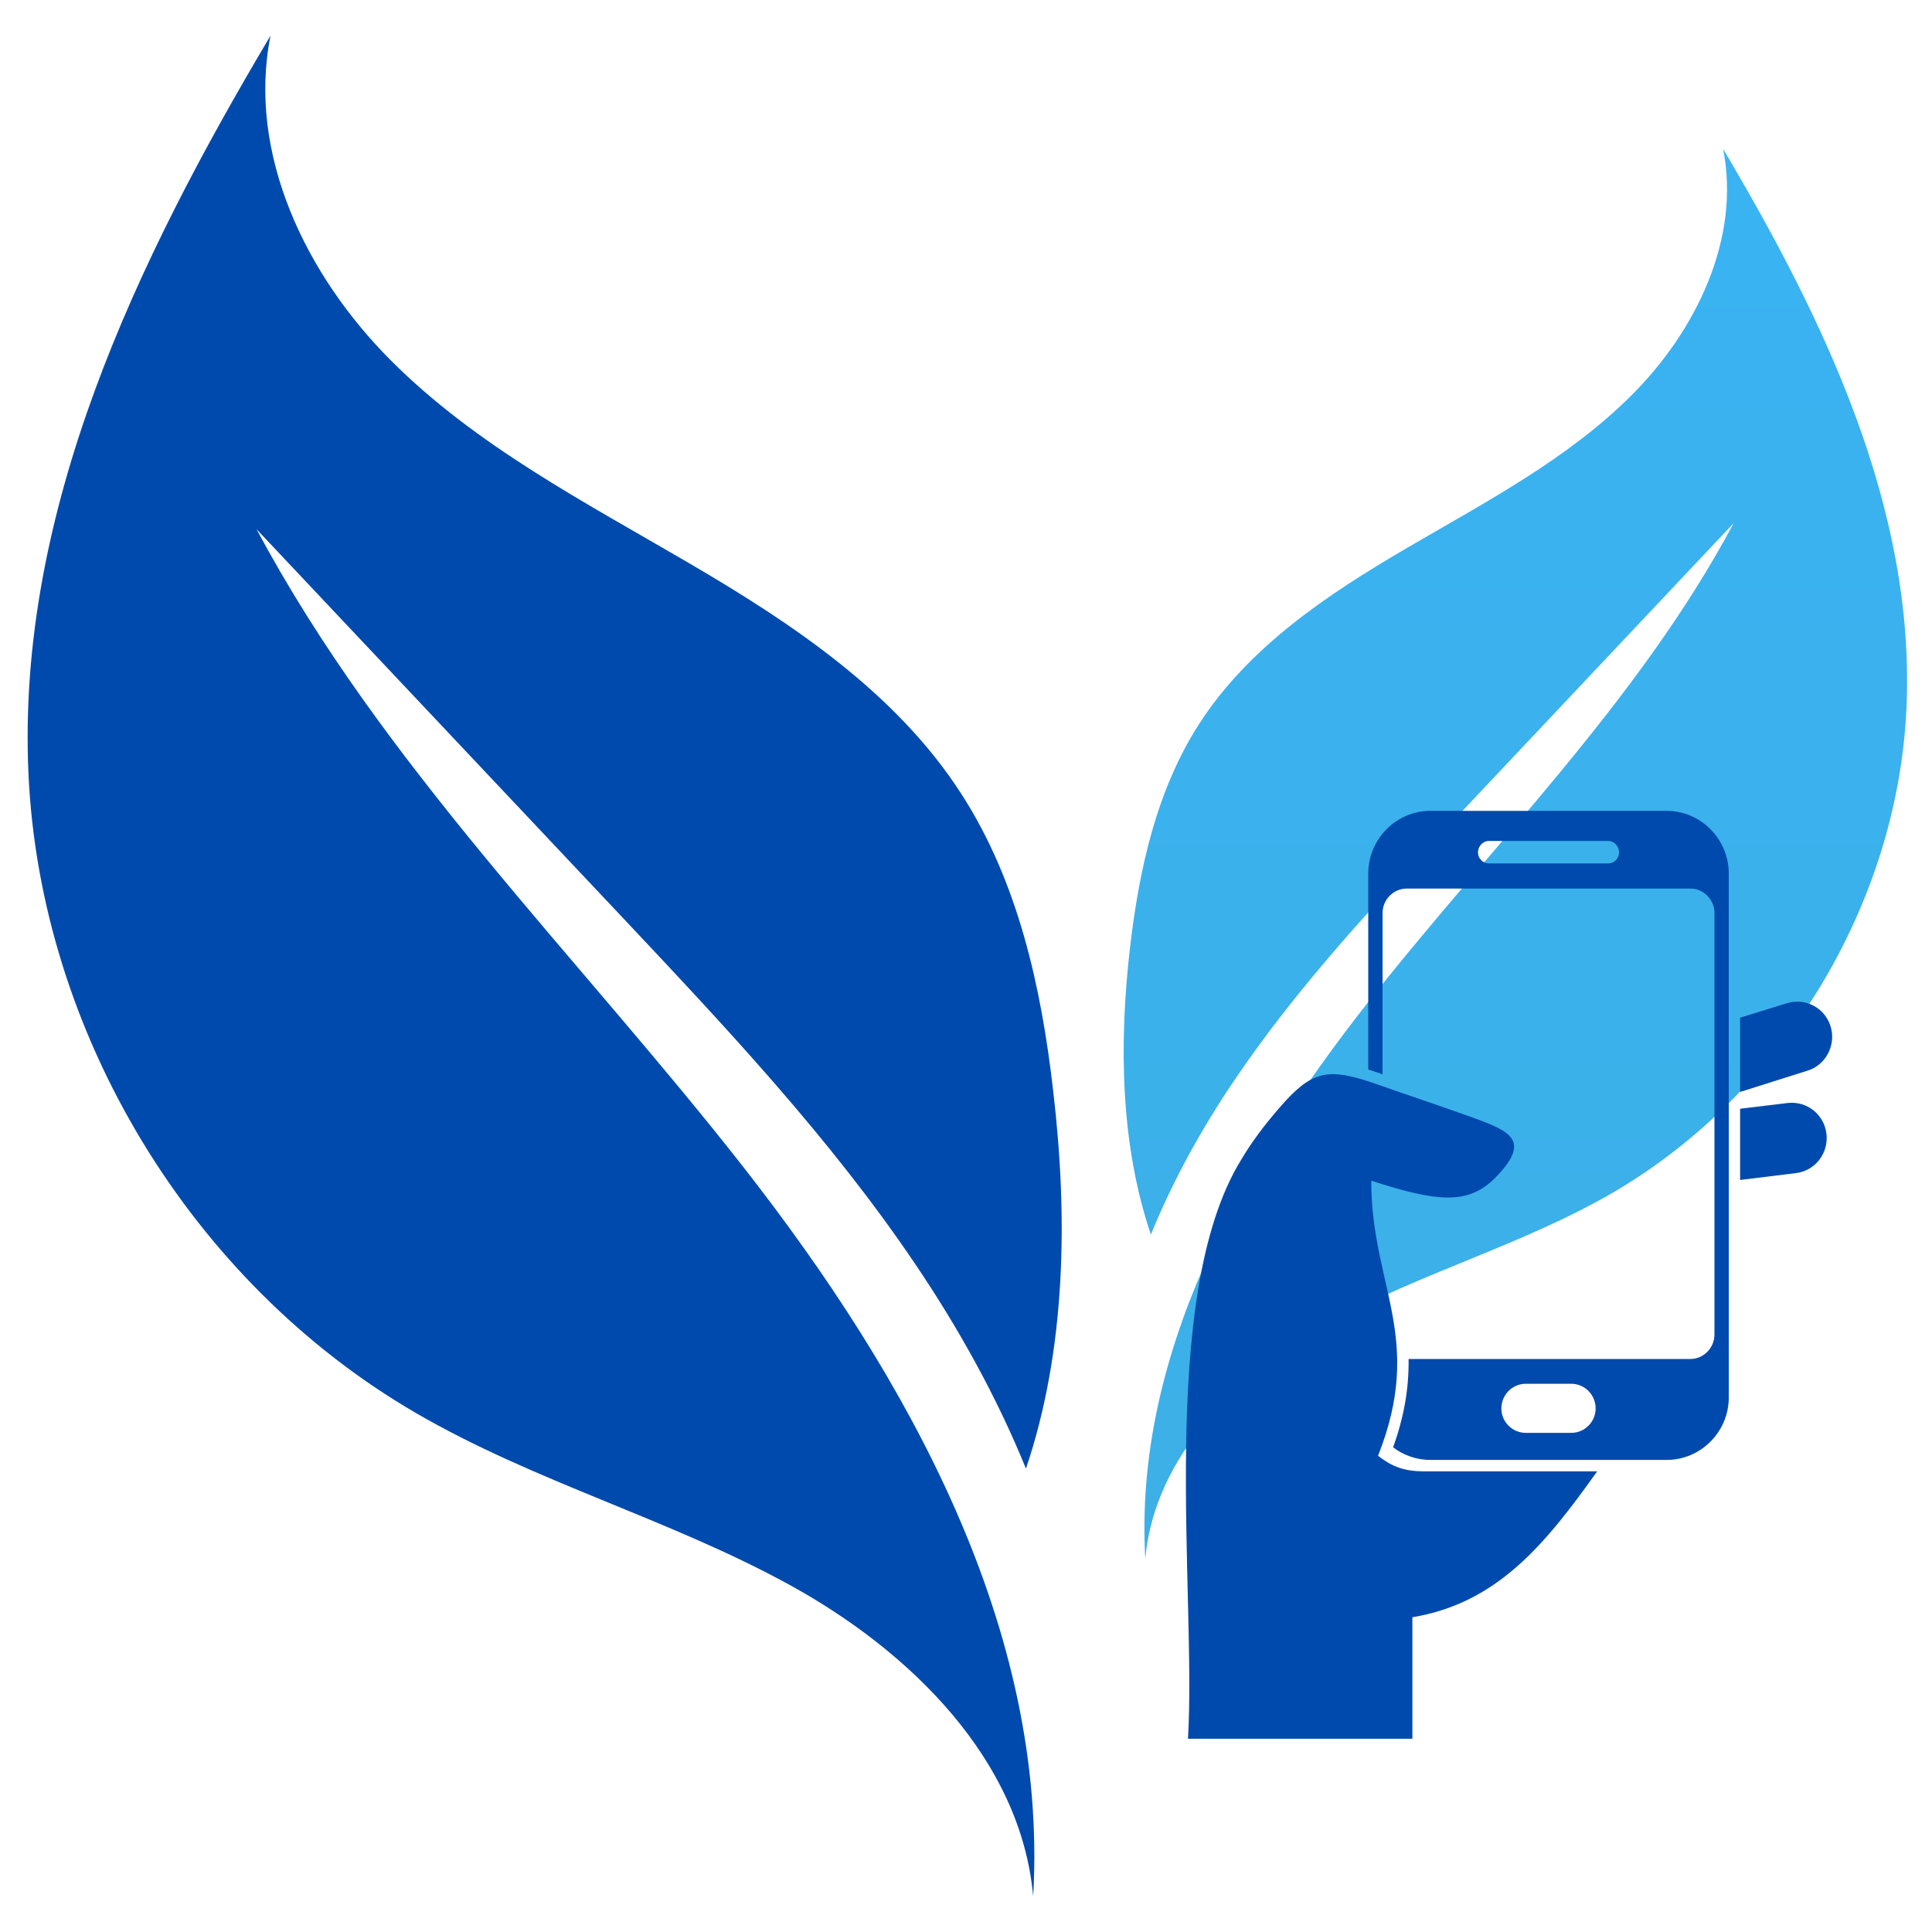
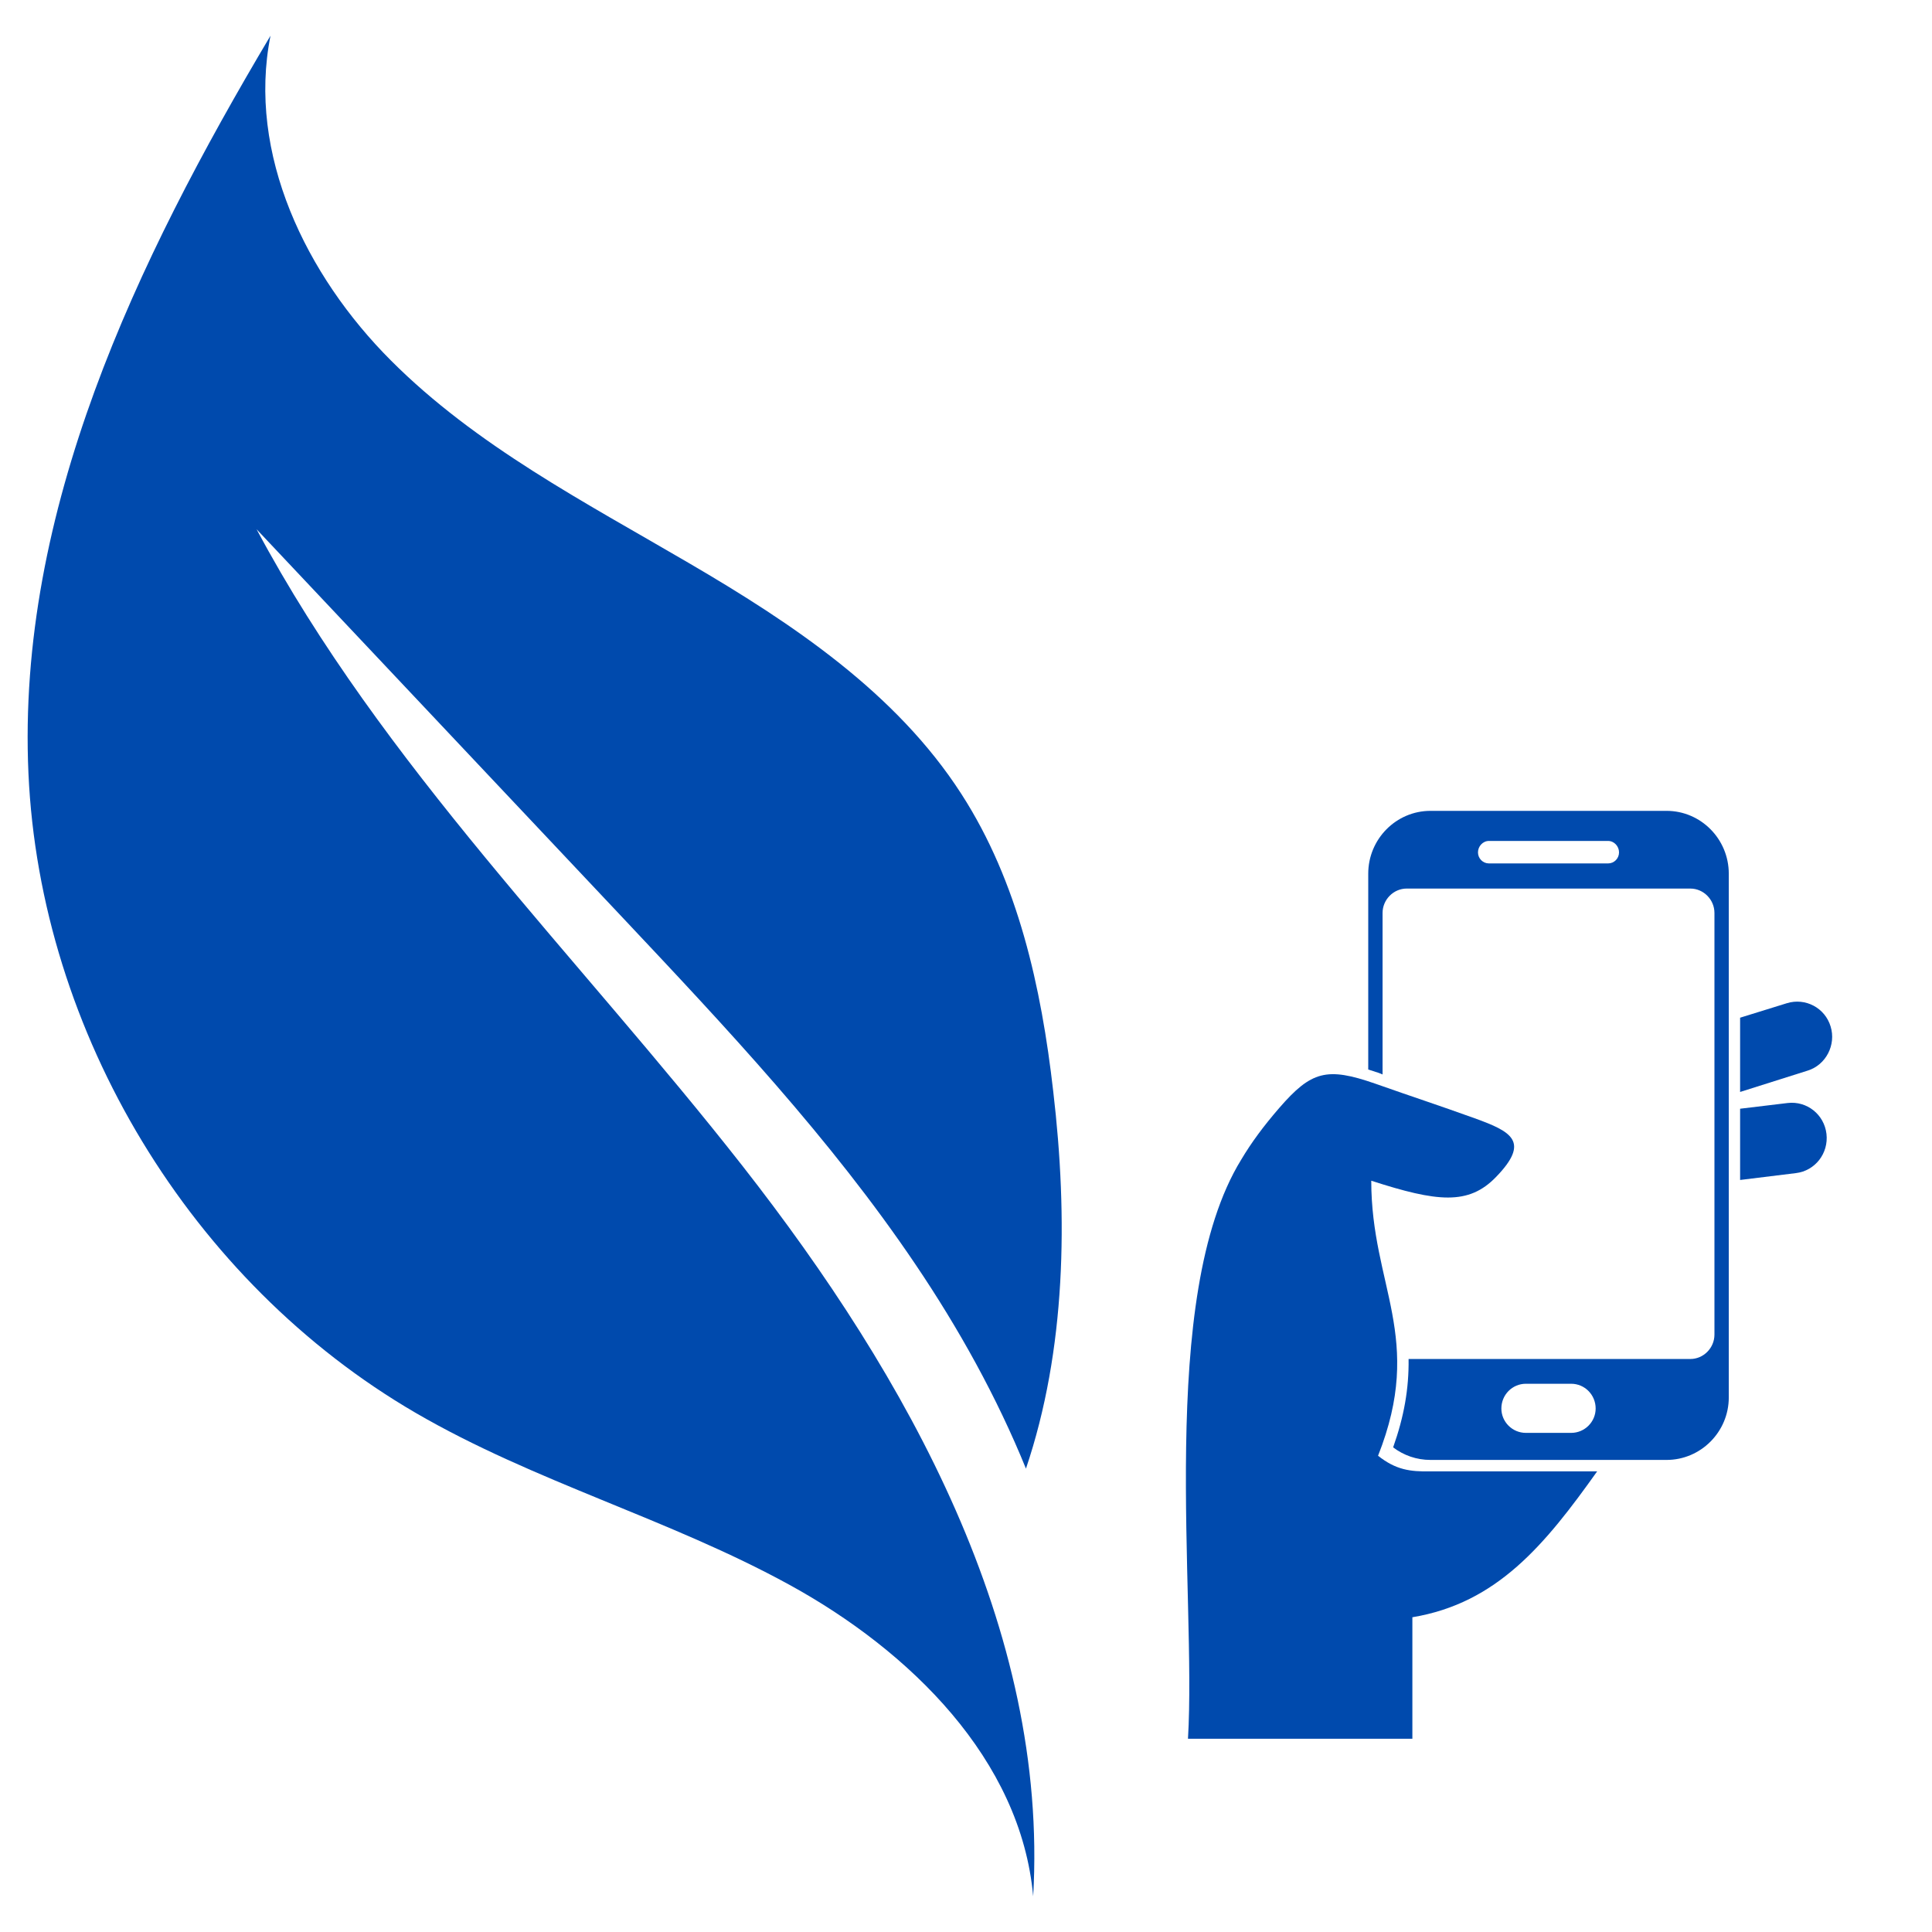
<svg xmlns="http://www.w3.org/2000/svg" width="500" zoomAndPan="magnify" viewBox="0 0 375 375" height="500" preserveAspectRatio="xMidYMid meet" version="1.0">
  <defs>
    <clipPath id="ddf1434fe3">
      <path d="M 5 6.93 L 207 6.93 L 207 368.43 L 5 368.43 Z M 5 6.93 " clip-rule="nonzero" />
    </clipPath>
    <clipPath id="8e81764e39">
-       <path d="M 218 28 L 371 28 L 371 303 L 218 303 Z M 218 28 " clip-rule="nonzero" />
-     </clipPath>
+       </clipPath>
    <clipPath id="6c69d0577a">
      <path d="M 334.453 28.906 C 337.91 46.27 329.23 64.176 316.727 76.676 C 304.227 89.18 288.23 97.5 272.953 106.438 C 257.68 115.371 242.441 125.531 232.82 140.41 C 224.461 153.344 221.074 168.836 219.309 184.148 C 217.184 202.664 217.473 222.156 223.383 239.629 C 227.668 229.109 233.254 219.02 239.629 209.617 C 252.133 191.102 267.516 174.742 282.824 158.496 C 300.73 139.508 318.602 120.523 336.508 101.535 C 317.988 136.266 289.273 164.223 264.992 195.242 C 240.711 226.227 220.031 263.227 222.301 302.531 C 224.102 282.43 240.422 266.469 258.113 256.742 C 275.801 247.016 295.652 241.609 313.125 231.449 C 346.125 212.141 368.32 175.535 370.047 137.383 C 371.777 98.797 354.16 62.121 334.453 28.906 Z M 334.453 28.906 " clip-rule="nonzero" />
    </clipPath>
    <linearGradient x1="-1204.21" gradientTransform="matrix(0.36, 0, 0, 0.36, 727.977, 6.929)" y1="61" x2="-1204.21" gradientUnits="userSpaceOnUse" y2="820.5" id="397cbbb1cd">
      <stop stop-opacity="1" stop-color="rgb(22.729%, 70.107%, 95.084%)" offset="0" />
      <stop stop-opacity="1" stop-color="rgb(22.752%, 70.065%, 94.925%)" offset="0.062" />
      <stop stop-opacity="1" stop-color="rgb(22.8%, 69.983%, 94.609%)" offset="0.125" />
      <stop stop-opacity="1" stop-color="rgb(22.845%, 69.899%, 94.293%)" offset="0.188" />
      <stop stop-opacity="1" stop-color="rgb(22.893%, 69.817%, 93.976%)" offset="0.25" />
      <stop stop-opacity="1" stop-color="rgb(22.94%, 69.733%, 93.66%)" offset="0.312" />
      <stop stop-opacity="1" stop-color="rgb(22.987%, 69.65%, 93.344%)" offset="0.375" />
      <stop stop-opacity="1" stop-color="rgb(23.033%, 69.568%, 93.028%)" offset="0.438" />
      <stop stop-opacity="1" stop-color="rgb(23.08%, 69.484%, 92.712%)" offset="0.5" />
      <stop stop-opacity="1" stop-color="rgb(23.128%, 69.402%, 92.397%)" offset="0.562" />
      <stop stop-opacity="1" stop-color="rgb(23.175%, 69.318%, 92.081%)" offset="0.625" />
      <stop stop-opacity="1" stop-color="rgb(23.221%, 69.235%, 91.765%)" offset="0.688" />
      <stop stop-opacity="1" stop-color="rgb(23.268%, 69.151%, 91.449%)" offset="0.75" />
      <stop stop-opacity="1" stop-color="rgb(23.315%, 69.069%, 91.133%)" offset="0.812" />
      <stop stop-opacity="1" stop-color="rgb(23.363%, 68.987%, 90.817%)" offset="0.875" />
      <stop stop-opacity="1" stop-color="rgb(23.409%, 68.903%, 90.501%)" offset="0.938" />
      <stop stop-opacity="1" stop-color="rgb(23.456%, 68.82%, 90.186%)" offset="1" />
    </linearGradient>
    <clipPath id="e8079a138e">
      <path d="M 265 157.387 L 336 157.387 L 336 284 L 265 284 Z M 265 157.387 " clip-rule="nonzero" />
    </clipPath>
    <clipPath id="42b3a700b9">
      <path d="M 230 208 L 311 208 L 311 337.387 L 230 337.387 Z M 230 208 " clip-rule="nonzero" />
    </clipPath>
  </defs>
  <g clip-path="url(#ddf1434fe3)">
    <path fill="#004aad" d="M 52.504 6.93 C 47.93 29.844 59.387 53.477 75.887 69.977 C 92.387 86.512 113.5 97.465 133.637 109.246 C 153.812 121.027 173.953 134.465 186.598 154.102 C 197.621 171.176 202.125 191.641 204.43 211.816 C 207.312 236.312 206.918 262 199.137 285.059 C 193.48 271.152 186.094 257.859 177.699 245.43 C 161.199 220.965 140.879 199.387 120.668 177.914 C 97.035 152.84 73.438 127.801 49.801 102.727 C 74.266 148.551 112.164 185.516 144.195 226.406 C 176.223 267.332 203.531 316.188 200.539 368.066 C 198.164 341.512 176.617 320.438 153.234 307.613 C 129.855 294.785 103.664 287.617 80.641 274.215 C 37.086 248.852 7.793 200.504 5.523 150.137 C 3.219 99.195 26.457 50.738 52.504 6.93 Z M 52.504 6.93 " fill-opacity="1" fill-rule="nonzero" />
  </g>
  <g clip-path="url(#8e81764e39)">
    <g clip-path="url(#6c69d0577a)">
      <path fill="url(#397cbbb1cd)" d="M 217.184 28.906 L 217.184 302.531 L 371.777 302.531 L 371.777 28.906 Z M 217.184 28.906 " fill-rule="nonzero" />
    </g>
  </g>
  <path fill="#004aad" d="M 355.32 199.234 C 354.223 195.609 350.418 193.613 346.828 194.723 L 337.754 197.535 L 337.754 211.949 L 350.855 207.809 C 354.441 206.703 356.418 202.781 355.32 199.234 Z M 355.32 199.234 " fill-opacity="1" fill-rule="evenodd" />
  <path fill="#004aad" d="M 346.977 214.094 L 337.754 215.203 L 337.754 229.031 L 348.586 227.699 C 352.32 227.254 354.953 223.855 354.516 220.082 C 354.074 216.312 350.711 213.652 346.977 214.094 Z M 346.977 214.094 " fill-opacity="1" fill-rule="evenodd" />
  <g clip-path="url(#e8079a138e)">
    <path fill="#004aad" d="M 323.477 157.387 L 277.652 157.387 C 270.992 157.387 265.574 162.859 265.574 169.586 L 265.574 207.59 C 266.234 207.809 266.895 208.031 267.625 208.254 L 268.355 208.551 L 268.355 177.203 C 268.355 174.613 270.48 172.469 273.043 172.469 L 328.09 172.469 C 330.652 172.469 332.773 174.613 332.773 177.203 L 332.773 259.047 C 332.773 261.637 330.652 263.781 328.09 263.781 L 273.406 263.781 C 273.48 269.547 272.531 274.941 270.406 280.934 C 272.457 282.484 274.945 283.371 277.652 283.371 L 323.477 283.371 C 330.141 283.371 335.555 277.902 335.555 271.246 L 335.555 169.586 C 335.555 162.859 330.141 157.387 323.477 157.387 Z M 312.133 167.59 L 289 167.59 C 287.828 167.59 286.875 166.629 286.875 165.445 C 286.875 164.262 287.828 163.227 289 163.227 L 312.133 163.227 C 313.305 163.227 314.254 164.262 314.254 165.445 C 314.254 166.629 313.305 167.59 312.133 167.59 Z M 304.957 278.121 L 296.172 278.121 C 293.539 278.121 291.414 275.98 291.414 273.391 C 291.414 270.73 293.539 268.586 296.172 268.586 L 304.957 268.586 C 307.594 268.586 309.715 270.73 309.715 273.391 C 309.715 275.98 307.594 278.121 304.957 278.121 Z M 304.957 278.121 " fill-opacity="1" fill-rule="evenodd" />
  </g>
  <g clip-path="url(#42b3a700b9)">
    <path fill="#004aad" d="M 267.48 282.559 C 276.555 259.637 266.16 249.656 266.16 229.176 C 278.973 233.316 285.047 233.984 290.391 228.438 C 297.051 221.562 293.391 219.641 286.219 217.051 C 279.043 214.465 274.434 212.984 266.895 210.324 C 257.523 207.07 254.523 207.883 248.301 215.055 C 245.227 218.605 242.883 221.785 240.906 225.109 C 224.508 251.801 232.27 309.473 230.586 337.492 C 243.836 337.492 260.891 337.492 274.141 337.492 C 274.141 329.656 274.141 321.746 274.141 313.906 C 290.609 311.172 299.906 299.785 310.008 285.59 L 277.582 285.59 C 273.699 285.664 270.918 285.293 267.48 282.559 Z M 267.48 282.559 " fill-opacity="1" fill-rule="evenodd" />
  </g>
</svg>